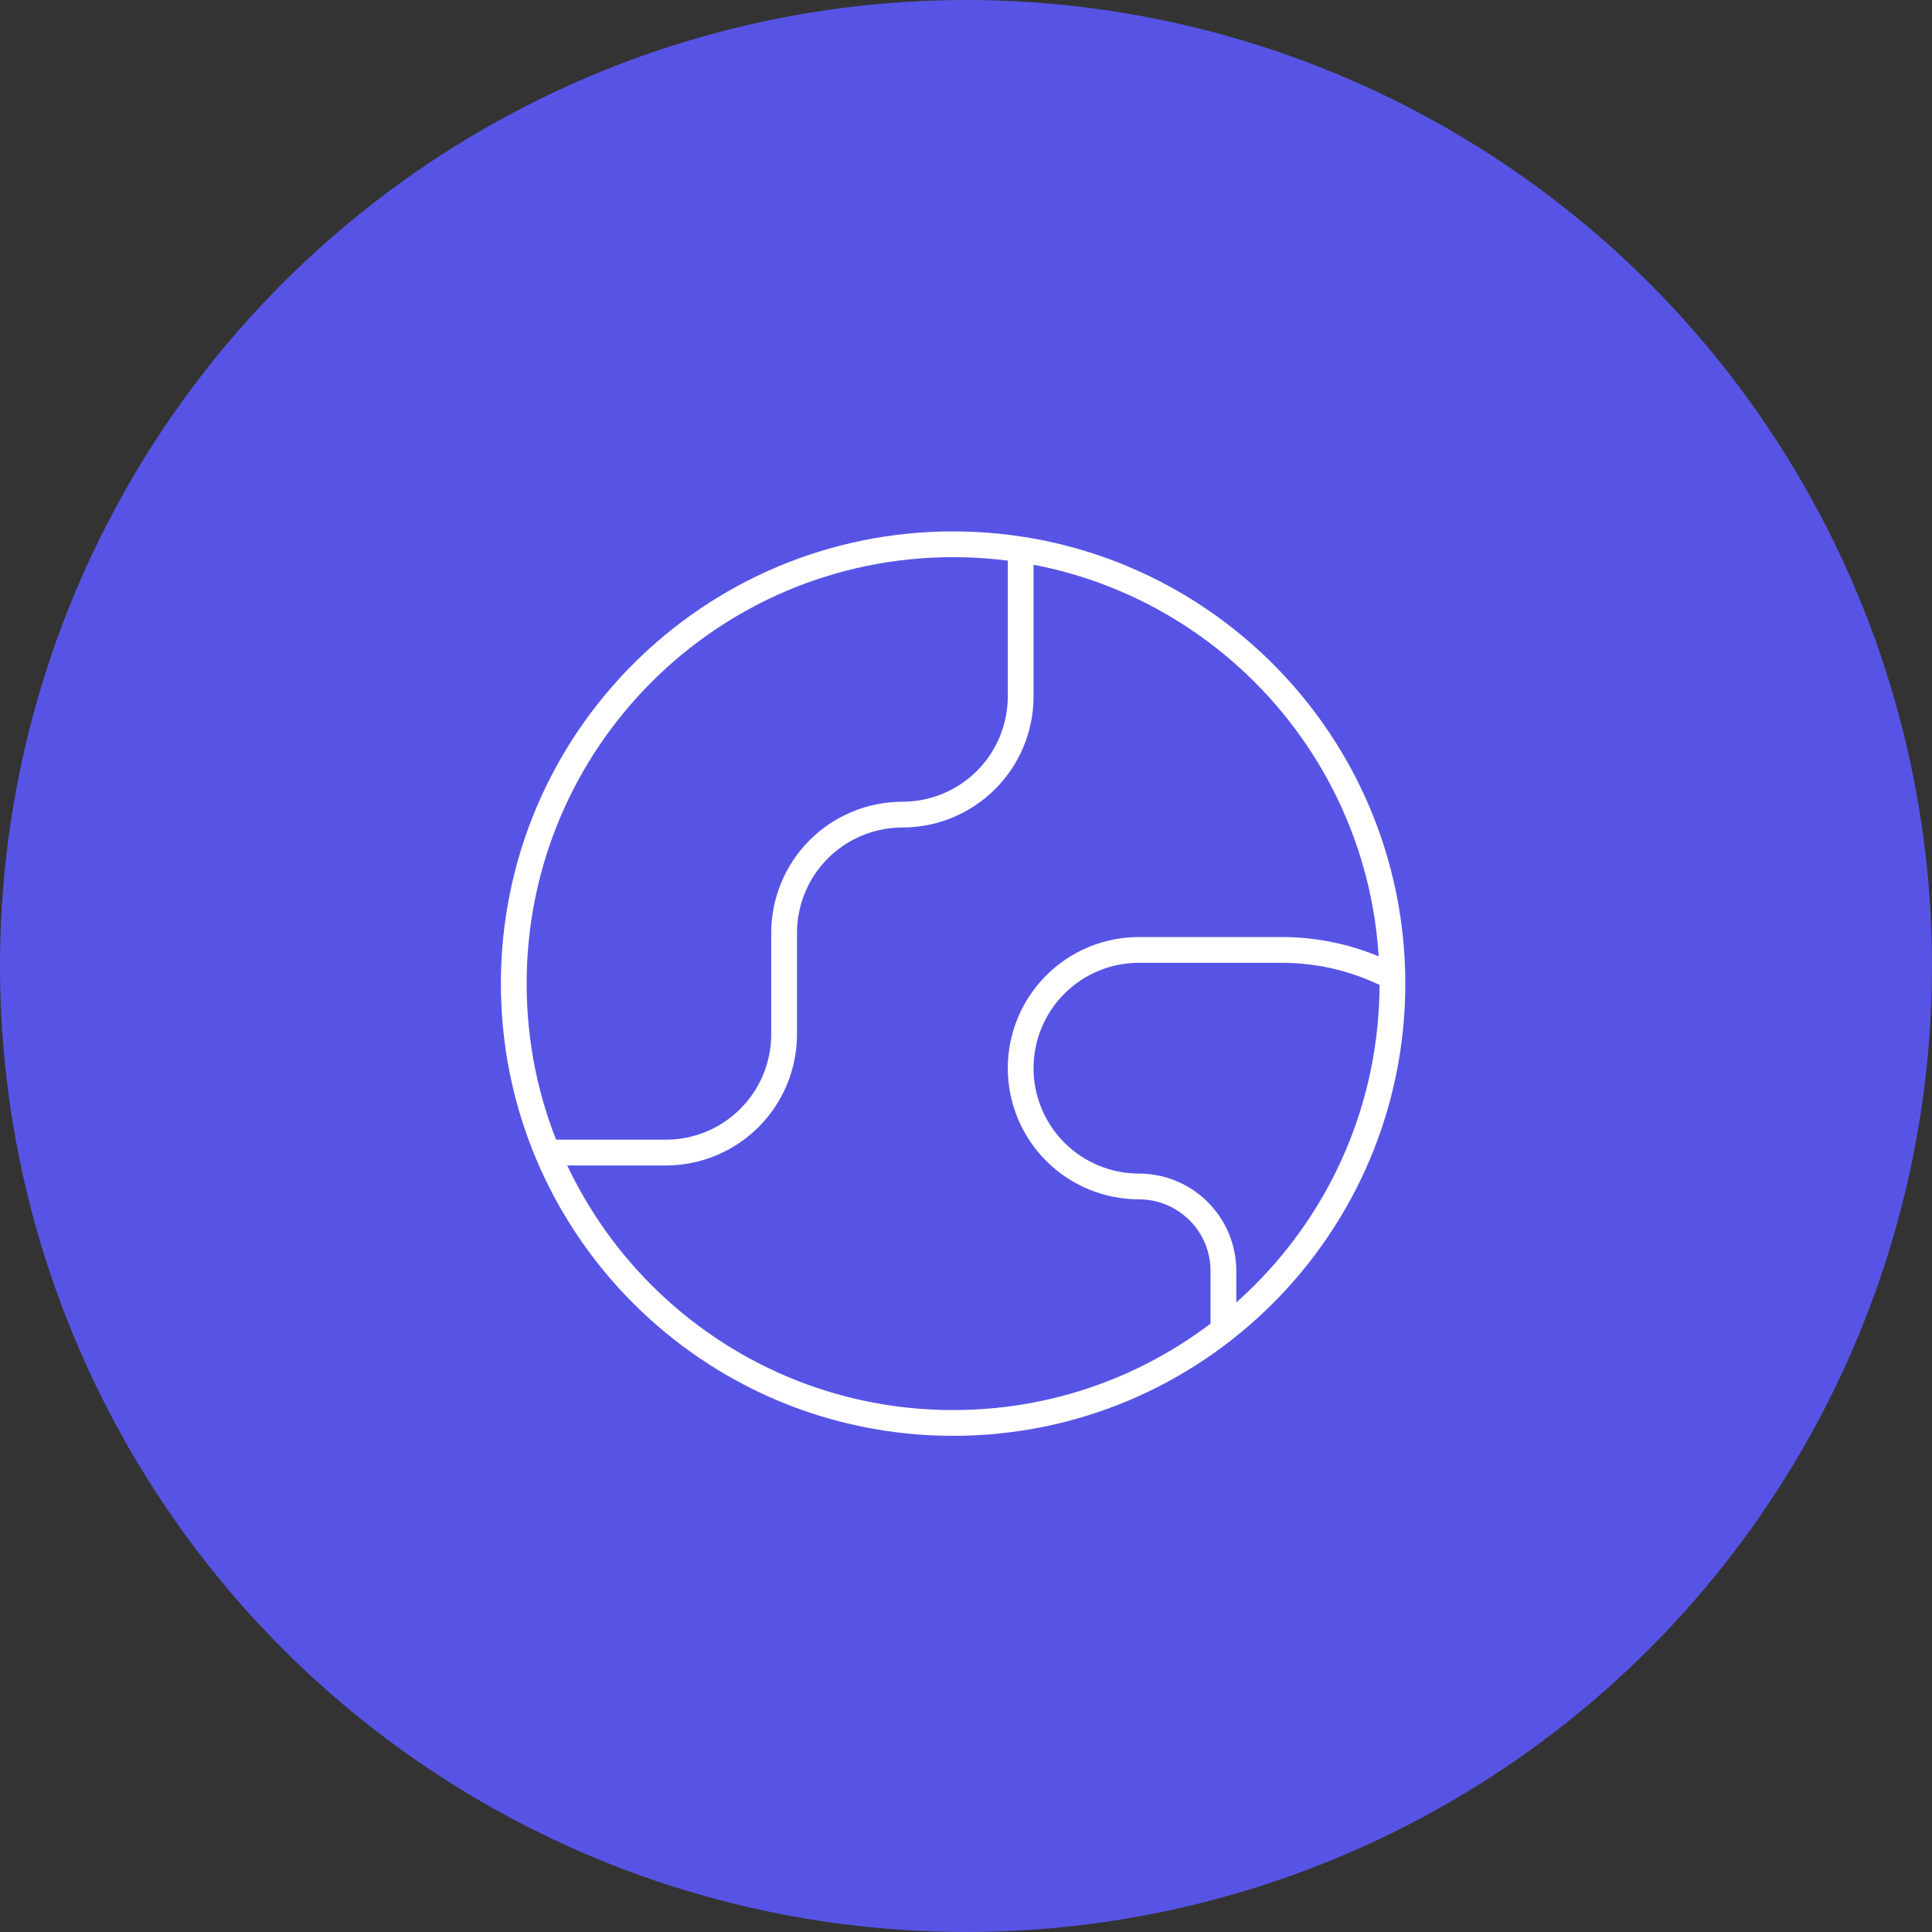
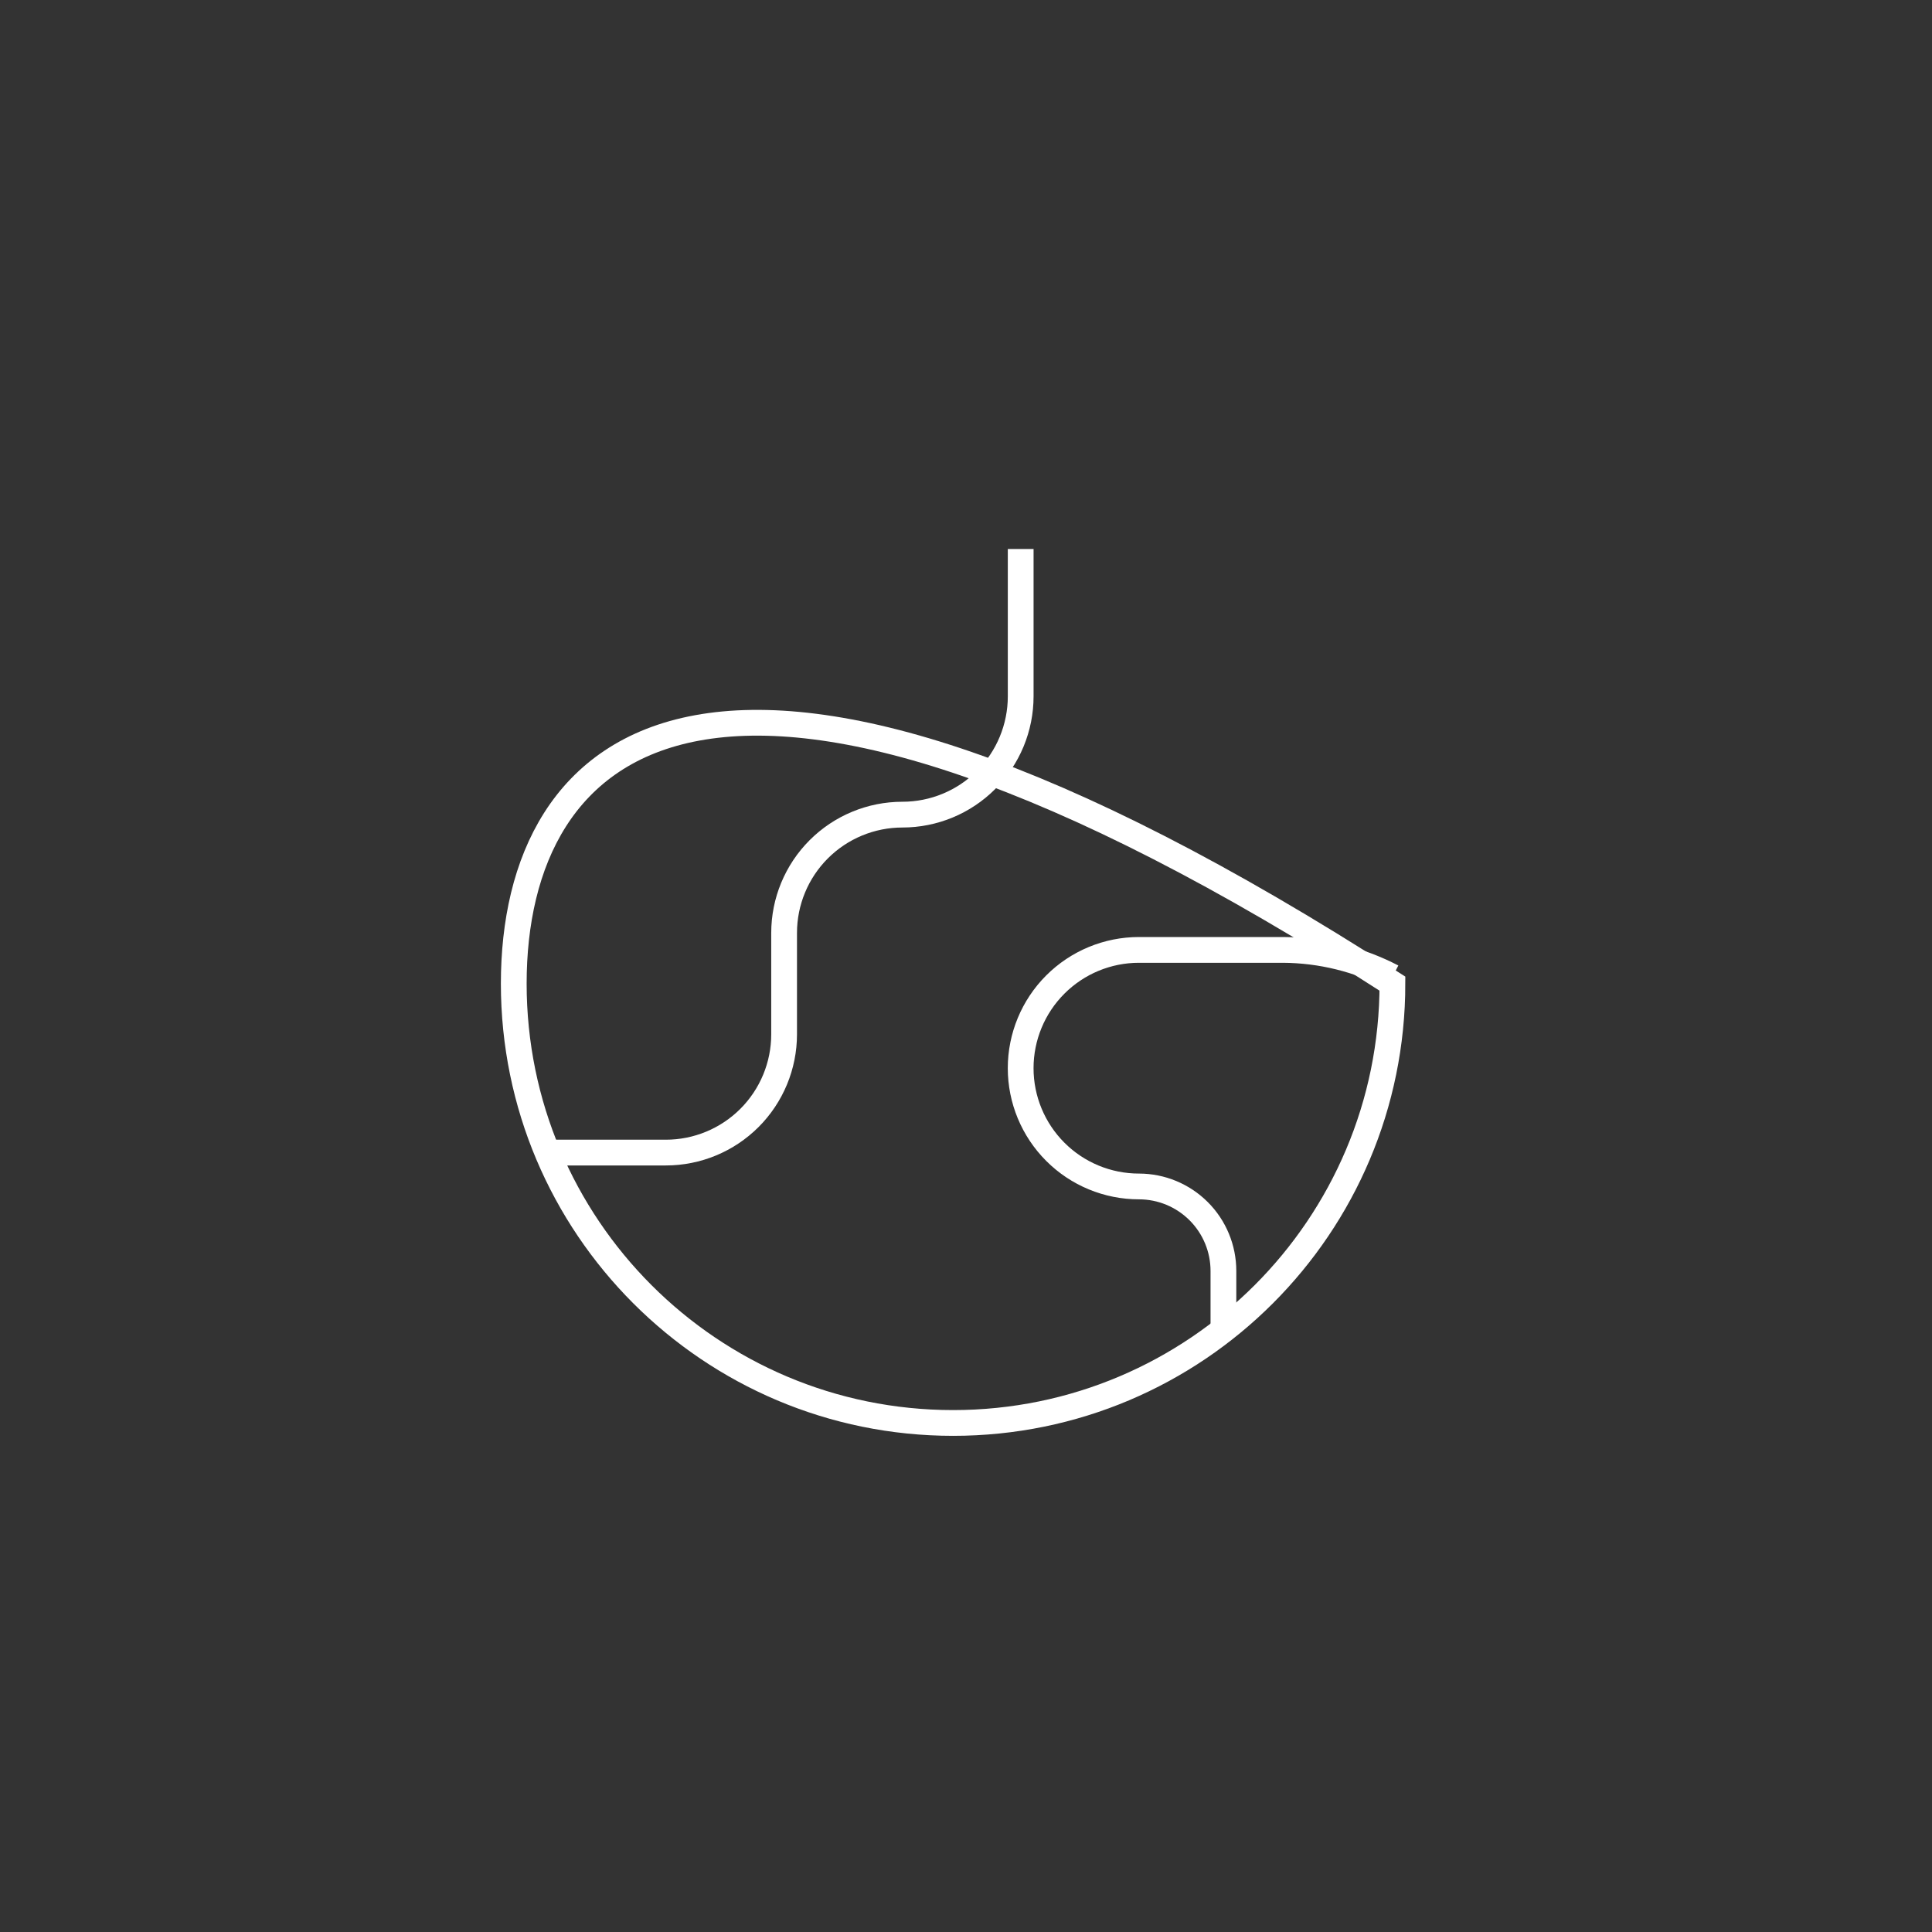
<svg xmlns="http://www.w3.org/2000/svg" width="75" height="75" viewBox="0 0 75 75" fill="none">
  <rect x="0" y="0" width="75" height="75" fill="#333333" stroke="none" />
-   <circle cx="37.5" cy="37.5" r="37.5" fill="#5754E5" />
-   <path d="M36.999 55.239C46.418 55.239 54.054 47.603 54.054 38.184C54.054 28.765 46.418 21.129 36.999 21.129C27.58 21.129 19.944 28.765 19.944 38.184C19.944 47.603 27.58 55.239 36.999 55.239Z" stroke="white" strokeWidth="2" strokeLinecap="round" strokeLinejoin="round" />
+   <path d="M36.999 55.239C46.418 55.239 54.054 47.603 54.054 38.184C27.58 21.129 19.944 28.765 19.944 38.184C19.944 47.603 27.58 55.239 36.999 55.239Z" stroke="white" strokeWidth="2" strokeLinecap="round" strokeLinejoin="round" />
  <path d="M21.256 44.743H25.848C27.065 44.743 28.233 44.259 29.094 43.398C29.955 42.537 30.439 41.369 30.439 40.151V36.216C30.439 34.998 30.923 33.83 31.784 32.969C32.645 32.108 33.813 31.624 35.031 31.624C36.249 31.624 37.417 31.14 38.278 30.279C39.139 29.418 39.623 28.25 39.623 27.032V21.312" stroke="white" strokeWidth="2" strokeLinecap="round" strokeLinejoin="round" />
  <path d="M54.053 37.924C52.739 37.243 51.282 36.883 49.803 36.875H44.214C42.996 36.875 41.828 37.359 40.967 38.22C40.106 39.081 39.622 40.249 39.622 41.467C39.622 42.684 40.106 43.852 40.967 44.713C41.828 45.575 42.996 46.058 44.214 46.058C45.084 46.058 45.918 46.404 46.533 47.019C47.148 47.634 47.493 48.468 47.493 49.338V51.621" stroke="white" strokeWidth="2" strokeLinecap="round" strokeLinejoin="round" />
</svg>